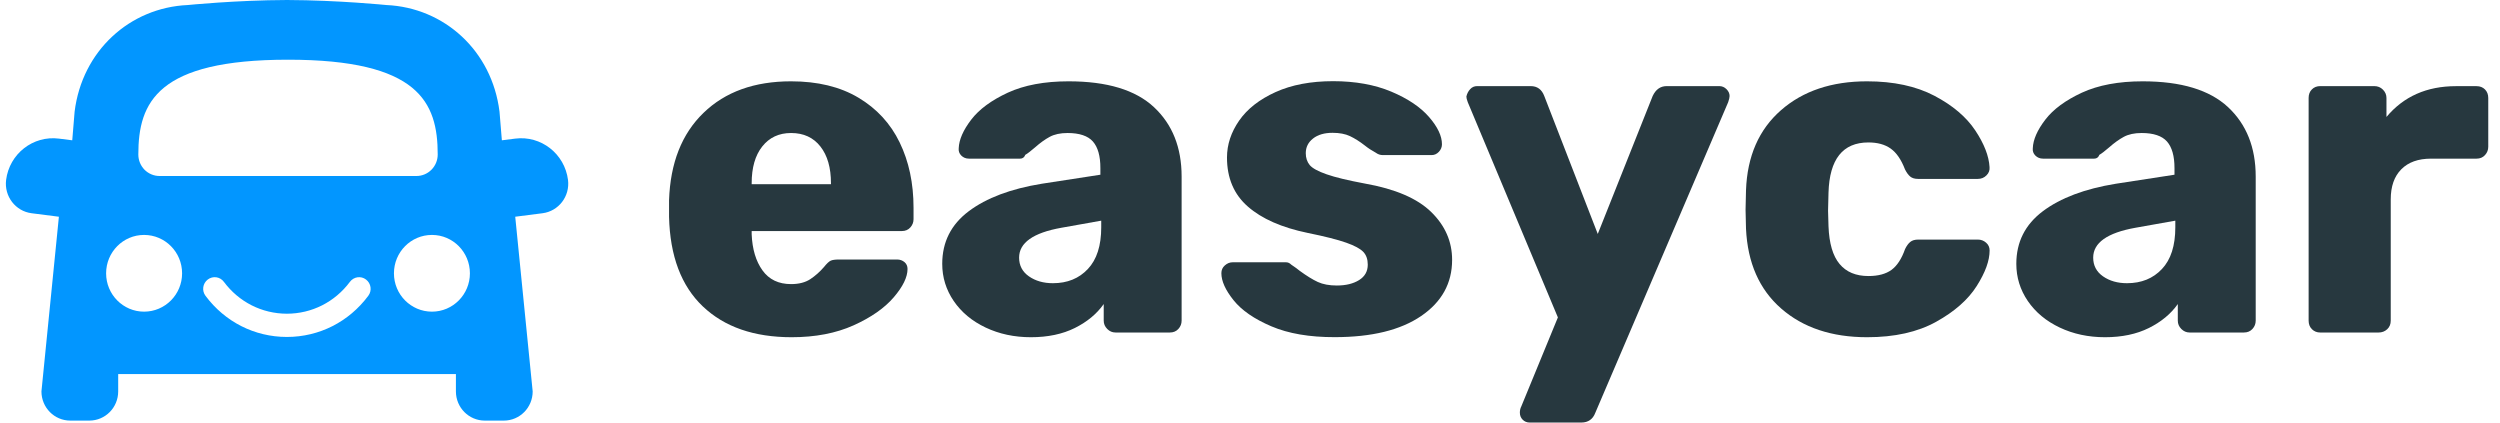
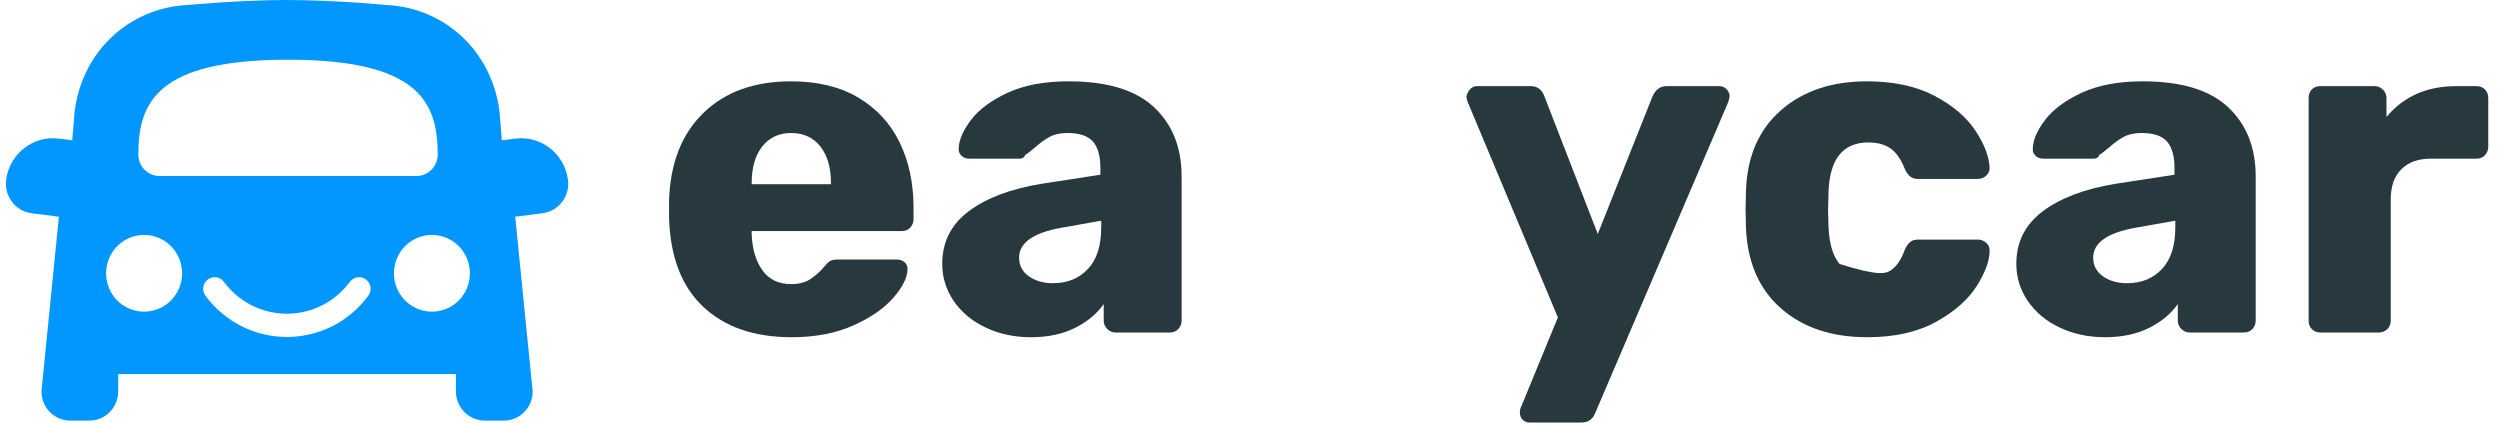
<svg xmlns="http://www.w3.org/2000/svg" width="142" height="24" viewBox="0 0 142 24" fill="none">
  <path d="M32.263 10.22C32.074 8.736 30.731 7.684 29.258 7.874L28.506 7.969L28.372 6.342C27.944 2.881 25.232 0.433 21.947 0.286C21.947 0.286 19.225 0.011 16.303 0C13.385 0.011 10.662 0.286 10.662 0.286C7.378 0.433 4.666 2.881 4.238 6.342L4.104 7.969L3.352 7.874C1.879 7.684 0.535 8.736 0.347 10.22C0.231 11.148 0.877 11.995 1.795 12.112L3.345 12.31L2.354 22.233C2.354 23.15 3.087 23.89 3.991 23.89H5.073C5.98 23.89 6.713 23.15 6.713 22.233V21.247H25.896V22.233C25.896 23.15 26.63 23.89 27.537 23.89H28.619C29.523 23.89 30.256 23.15 30.256 22.233L29.265 12.31L30.815 12.112C31.733 11.995 32.379 11.148 32.263 10.22ZM16.361 3.391C20.067 3.391 22.191 3.992 23.392 4.967C24.59 5.942 24.862 7.288 24.862 8.776C24.862 9.45 24.321 9.997 23.653 9.997H9.065C8.731 9.997 8.43 9.861 8.209 9.641C7.991 9.417 7.857 9.113 7.857 8.776C7.857 5.799 8.946 3.391 16.361 3.391ZM8.183 17.702C6.993 17.702 6.027 16.727 6.027 15.525C6.027 14.319 6.993 13.344 8.183 13.344C9.378 13.344 10.343 14.319 10.343 15.525C10.343 16.727 9.378 17.702 8.183 17.702ZM20.92 16.8C19.817 18.281 18.136 19.136 16.303 19.139H16.288C14.456 19.136 12.775 18.281 11.671 16.8C11.454 16.511 11.512 16.097 11.802 15.877C12.092 15.657 12.499 15.715 12.717 16.009C13.573 17.156 14.877 17.816 16.296 17.819C17.715 17.816 19.018 17.156 19.875 16.009C20.093 15.715 20.503 15.657 20.789 15.877C21.08 16.097 21.138 16.511 20.92 16.8ZM24.535 17.702C23.341 17.702 22.376 16.727 22.376 15.525C22.376 14.319 23.341 13.344 24.535 13.344C25.726 13.344 26.691 14.319 26.691 15.525C26.691 16.727 25.726 17.702 24.535 17.702Z" fill="#0296FF" />
  <path d="M39.922 17.405C38.695 16.24 38.056 14.543 38.002 12.317V11.375C38.074 9.256 38.724 7.603 39.962 6.408C41.196 5.213 42.855 4.619 44.931 4.619C46.441 4.619 47.715 4.927 48.757 5.547C49.795 6.166 50.579 7.013 51.101 8.091C51.624 9.168 51.889 10.404 51.889 11.804V12.449C51.889 12.629 51.827 12.787 51.704 12.922C51.581 13.058 51.421 13.124 51.225 13.124H42.695V13.311C42.731 14.154 42.934 14.836 43.308 15.356C43.682 15.877 44.223 16.137 44.934 16.137C45.377 16.137 45.744 16.042 46.027 15.855C46.31 15.668 46.568 15.437 46.8 15.169C46.96 14.971 47.087 14.85 47.185 14.806C47.283 14.762 47.439 14.74 47.653 14.74H50.96C51.12 14.74 51.258 14.792 51.374 14.887C51.49 14.986 51.548 15.114 51.548 15.276C51.548 15.741 51.286 16.28 50.76 16.892C50.237 17.501 49.475 18.032 48.481 18.48C47.486 18.927 46.314 19.154 44.964 19.154C42.829 19.154 41.149 18.571 39.922 17.405ZM47.199 10.462V10.408C47.199 9.528 47 8.831 46.6 8.322C46.201 7.812 45.646 7.555 44.934 7.555C44.241 7.555 43.697 7.812 43.294 8.322C42.891 8.831 42.695 9.528 42.695 10.408V10.462H47.199Z" fill="#27383F" />
  <path d="M55.983 18.604C55.21 18.238 54.608 17.735 54.172 17.098C53.737 16.46 53.519 15.756 53.519 14.986C53.519 13.747 54.02 12.754 55.025 11.998C56.031 11.243 57.41 10.723 59.17 10.437L62.502 9.924V9.546C62.502 8.864 62.361 8.362 62.078 8.039C61.795 7.717 61.312 7.555 60.637 7.555C60.227 7.555 59.889 7.629 59.624 7.772C59.359 7.915 59.083 8.113 58.797 8.366C58.546 8.582 58.361 8.725 58.237 8.794C58.183 8.937 58.085 9.011 57.944 9.011H55.04C54.862 9.011 54.717 8.952 54.6 8.835C54.484 8.718 54.437 8.578 54.455 8.417C54.474 7.933 54.709 7.394 55.163 6.8C55.617 6.206 56.31 5.697 57.243 5.264C58.176 4.835 59.326 4.619 60.695 4.619C62.88 4.619 64.495 5.107 65.544 6.085C66.593 7.064 67.116 8.377 67.116 10.03V18.212C67.116 18.392 67.054 18.549 66.931 18.685C66.807 18.82 66.648 18.886 66.452 18.886H63.359C63.181 18.886 63.025 18.82 62.891 18.685C62.757 18.549 62.691 18.395 62.691 18.212V17.27C62.299 17.827 61.755 18.278 61.051 18.63C60.35 18.978 59.519 19.154 58.557 19.154C57.613 19.154 56.757 18.971 55.983 18.604ZM61.791 15.279C62.299 14.74 62.55 13.952 62.55 12.911V12.534L60.285 12.937C58.684 13.223 57.885 13.791 57.885 14.634C57.885 15.081 58.071 15.437 58.444 15.697C58.818 15.957 59.272 16.086 59.802 16.086C60.626 16.086 61.286 15.818 61.791 15.279Z" fill="#27383F" />
-   <path d="M72.212 18.534C71.243 18.12 70.528 17.629 70.067 17.053C69.606 16.478 69.374 15.968 69.374 15.517C69.374 15.338 69.439 15.191 69.573 15.074C69.707 14.956 69.853 14.898 70.012 14.898H73.05C73.156 14.898 73.254 14.942 73.344 15.033C73.559 15.176 73.718 15.293 73.823 15.382C74.216 15.668 74.557 15.88 74.851 16.016C75.145 16.151 75.504 16.217 75.929 16.217C76.444 16.217 76.865 16.115 77.196 15.909C77.526 15.704 77.689 15.411 77.689 15.033C77.689 14.729 77.606 14.487 77.435 14.307C77.264 14.128 76.942 13.952 76.462 13.783C75.983 13.614 75.254 13.428 74.277 13.23C72.803 12.925 71.671 12.427 70.88 11.734C70.088 11.045 69.693 10.114 69.693 8.948C69.693 8.211 69.925 7.511 70.386 6.847C70.847 6.184 71.537 5.645 72.451 5.231C73.366 4.817 74.455 4.611 75.718 4.611C76.978 4.611 78.081 4.809 79.025 5.205C79.965 5.601 80.68 6.081 81.17 6.646C81.66 7.21 81.903 7.727 81.903 8.193C81.903 8.354 81.845 8.497 81.729 8.622C81.613 8.746 81.475 8.809 81.315 8.809H78.542C78.401 8.809 78.266 8.765 78.143 8.673C77.911 8.548 77.707 8.413 77.529 8.27C77.228 8.035 76.942 7.856 76.677 7.731C76.412 7.606 76.081 7.544 75.689 7.544C75.228 7.544 74.858 7.65 74.582 7.867C74.306 8.083 74.168 8.361 74.168 8.702C74.168 8.97 74.245 9.197 74.393 9.377C74.546 9.557 74.865 9.732 75.352 9.901C75.842 10.073 76.564 10.246 77.522 10.425C79.246 10.73 80.502 11.268 81.293 12.042C82.085 12.815 82.48 13.721 82.48 14.762C82.48 16.089 81.892 17.152 80.72 17.951C79.548 18.75 77.911 19.15 75.816 19.15C74.386 19.154 73.181 18.948 72.212 18.534Z" fill="#27383F" />
  <path d="M86.488 23.839C86.382 23.733 86.328 23.597 86.328 23.436C86.328 23.311 86.353 23.194 86.408 23.088L88.488 18.029L83.37 5.807C83.315 5.664 83.29 5.554 83.29 5.484C83.326 5.323 83.395 5.184 83.504 5.067C83.609 4.949 83.743 4.891 83.903 4.891H86.941C87.315 4.891 87.573 5.078 87.715 5.455L90.753 13.289L93.871 5.455C94.048 5.078 94.313 4.891 94.669 4.891H97.653C97.812 4.891 97.95 4.949 98.067 5.067C98.183 5.184 98.241 5.312 98.241 5.455C98.241 5.528 98.215 5.642 98.161 5.803L90.618 23.436C90.477 23.814 90.208 24 89.82 24H86.887C86.727 24 86.593 23.945 86.488 23.839Z" fill="#27383F" />
-   <path d="M101.173 17.526C99.928 16.441 99.264 14.927 99.173 12.992L99.148 11.914L99.173 10.811C99.242 8.871 99.907 7.357 101.159 6.261C102.411 5.165 104.041 4.619 106.048 4.619C107.558 4.619 108.832 4.894 109.874 5.44C110.912 5.986 111.685 6.643 112.193 7.405C112.701 8.168 112.97 8.864 113.006 9.491C113.024 9.671 112.966 9.828 112.832 9.96C112.698 10.096 112.534 10.162 112.338 10.162H108.952C108.756 10.162 108.607 10.118 108.498 10.026C108.393 9.938 108.295 9.803 108.204 9.623C107.99 9.066 107.721 8.674 107.391 8.439C107.061 8.204 106.64 8.091 106.124 8.091C104.669 8.091 103.914 9.044 103.859 10.943L103.834 11.965L103.859 12.853C103.896 13.82 104.103 14.535 104.487 14.993C104.868 15.452 105.416 15.679 106.128 15.679C106.68 15.679 107.115 15.562 107.435 15.331C107.754 15.096 108.012 14.704 108.208 14.146C108.295 13.967 108.393 13.831 108.502 13.743C108.607 13.655 108.759 13.608 108.955 13.608H112.342C112.52 13.608 112.676 13.666 112.81 13.784C112.945 13.901 113.01 14.048 113.01 14.227C113.01 14.803 112.767 15.474 112.277 16.247C111.787 17.02 111.021 17.695 109.972 18.278C108.923 18.861 107.616 19.154 106.055 19.154C104.041 19.154 102.415 18.611 101.173 17.526Z" fill="#27383F" />
+   <path d="M101.173 17.526C99.928 16.441 99.264 14.927 99.173 12.992L99.148 11.914L99.173 10.811C99.242 8.871 99.907 7.357 101.159 6.261C102.411 5.165 104.041 4.619 106.048 4.619C107.558 4.619 108.832 4.894 109.874 5.44C110.912 5.986 111.685 6.643 112.193 7.405C112.701 8.168 112.97 8.864 113.006 9.491C113.024 9.671 112.966 9.828 112.832 9.96C112.698 10.096 112.534 10.162 112.338 10.162H108.952C108.756 10.162 108.607 10.118 108.498 10.026C108.393 9.938 108.295 9.803 108.204 9.623C107.99 9.066 107.721 8.674 107.391 8.439C107.061 8.204 106.64 8.091 106.124 8.091C104.669 8.091 103.914 9.044 103.859 10.943L103.834 11.965L103.859 12.853C103.896 13.82 104.103 14.535 104.487 14.993C106.68 15.679 107.115 15.562 107.435 15.331C107.754 15.096 108.012 14.704 108.208 14.146C108.295 13.967 108.393 13.831 108.502 13.743C108.607 13.655 108.759 13.608 108.955 13.608H112.342C112.52 13.608 112.676 13.666 112.81 13.784C112.945 13.901 113.01 14.048 113.01 14.227C113.01 14.803 112.767 15.474 112.277 16.247C111.787 17.02 111.021 17.695 109.972 18.278C108.923 18.861 107.616 19.154 106.055 19.154C104.041 19.154 102.415 18.611 101.173 17.526Z" fill="#27383F" />
  <path d="M116.991 18.604C116.218 18.238 115.616 17.735 115.18 17.098C114.745 16.46 114.527 15.756 114.527 14.986C114.527 13.747 115.028 12.754 116.033 11.998C117.039 11.243 118.418 10.723 120.178 10.437L123.511 9.924V9.546C123.511 8.864 123.369 8.362 123.086 8.039C122.802 7.717 122.32 7.555 121.645 7.555C121.234 7.555 120.897 7.629 120.632 7.772C120.368 7.915 120.091 8.113 119.805 8.366C119.554 8.582 119.369 8.725 119.245 8.794C119.191 8.937 119.093 9.011 118.951 9.011H116.048C115.87 9.011 115.725 8.952 115.608 8.835C115.492 8.718 115.445 8.578 115.463 8.417C115.481 7.933 115.717 7.394 116.171 6.8C116.625 6.206 117.318 5.697 118.251 5.264C119.184 4.835 120.335 4.619 121.702 4.619C123.888 4.619 125.503 5.107 126.553 6.085C127.601 7.064 128.124 8.377 128.124 10.03V18.212C128.124 18.392 128.063 18.549 127.939 18.685C127.815 18.82 127.656 18.886 127.46 18.886H124.367C124.189 18.886 124.033 18.82 123.899 18.685C123.764 18.549 123.699 18.395 123.699 18.212V17.27C123.307 17.827 122.762 18.278 122.058 18.63C121.358 18.978 120.526 19.154 119.565 19.154C118.621 19.154 117.765 18.971 116.991 18.604ZM122.799 15.279C123.307 14.74 123.558 13.952 123.558 12.911V12.534L121.292 12.937C119.692 13.223 118.893 13.791 118.893 14.634C118.893 15.081 119.079 15.437 119.452 15.697C119.826 15.957 120.28 16.086 120.81 16.086C121.633 16.086 122.294 15.818 122.799 15.279Z" fill="#27383F" />
  <path d="M131.315 18.696C131.191 18.571 131.13 18.41 131.13 18.212V5.561C131.13 5.364 131.191 5.202 131.315 5.078C131.438 4.953 131.598 4.891 131.793 4.891H134.857C135.053 4.891 135.217 4.957 135.351 5.092C135.486 5.228 135.551 5.386 135.551 5.565V6.643C136.527 5.477 137.844 4.894 139.496 4.894H140.669C140.865 4.894 141.025 4.957 141.148 5.081C141.271 5.206 141.333 5.367 141.333 5.565V8.336C141.333 8.516 141.271 8.674 141.148 8.809C141.025 8.945 140.865 9.011 140.669 9.011H138.085C137.355 9.011 136.792 9.213 136.393 9.616C135.993 10.019 135.794 10.591 135.794 11.324V18.216C135.794 18.414 135.728 18.575 135.594 18.7C135.46 18.824 135.296 18.887 135.1 18.887H131.793C131.602 18.887 131.442 18.824 131.315 18.696Z" fill="#27383F" />
</svg>